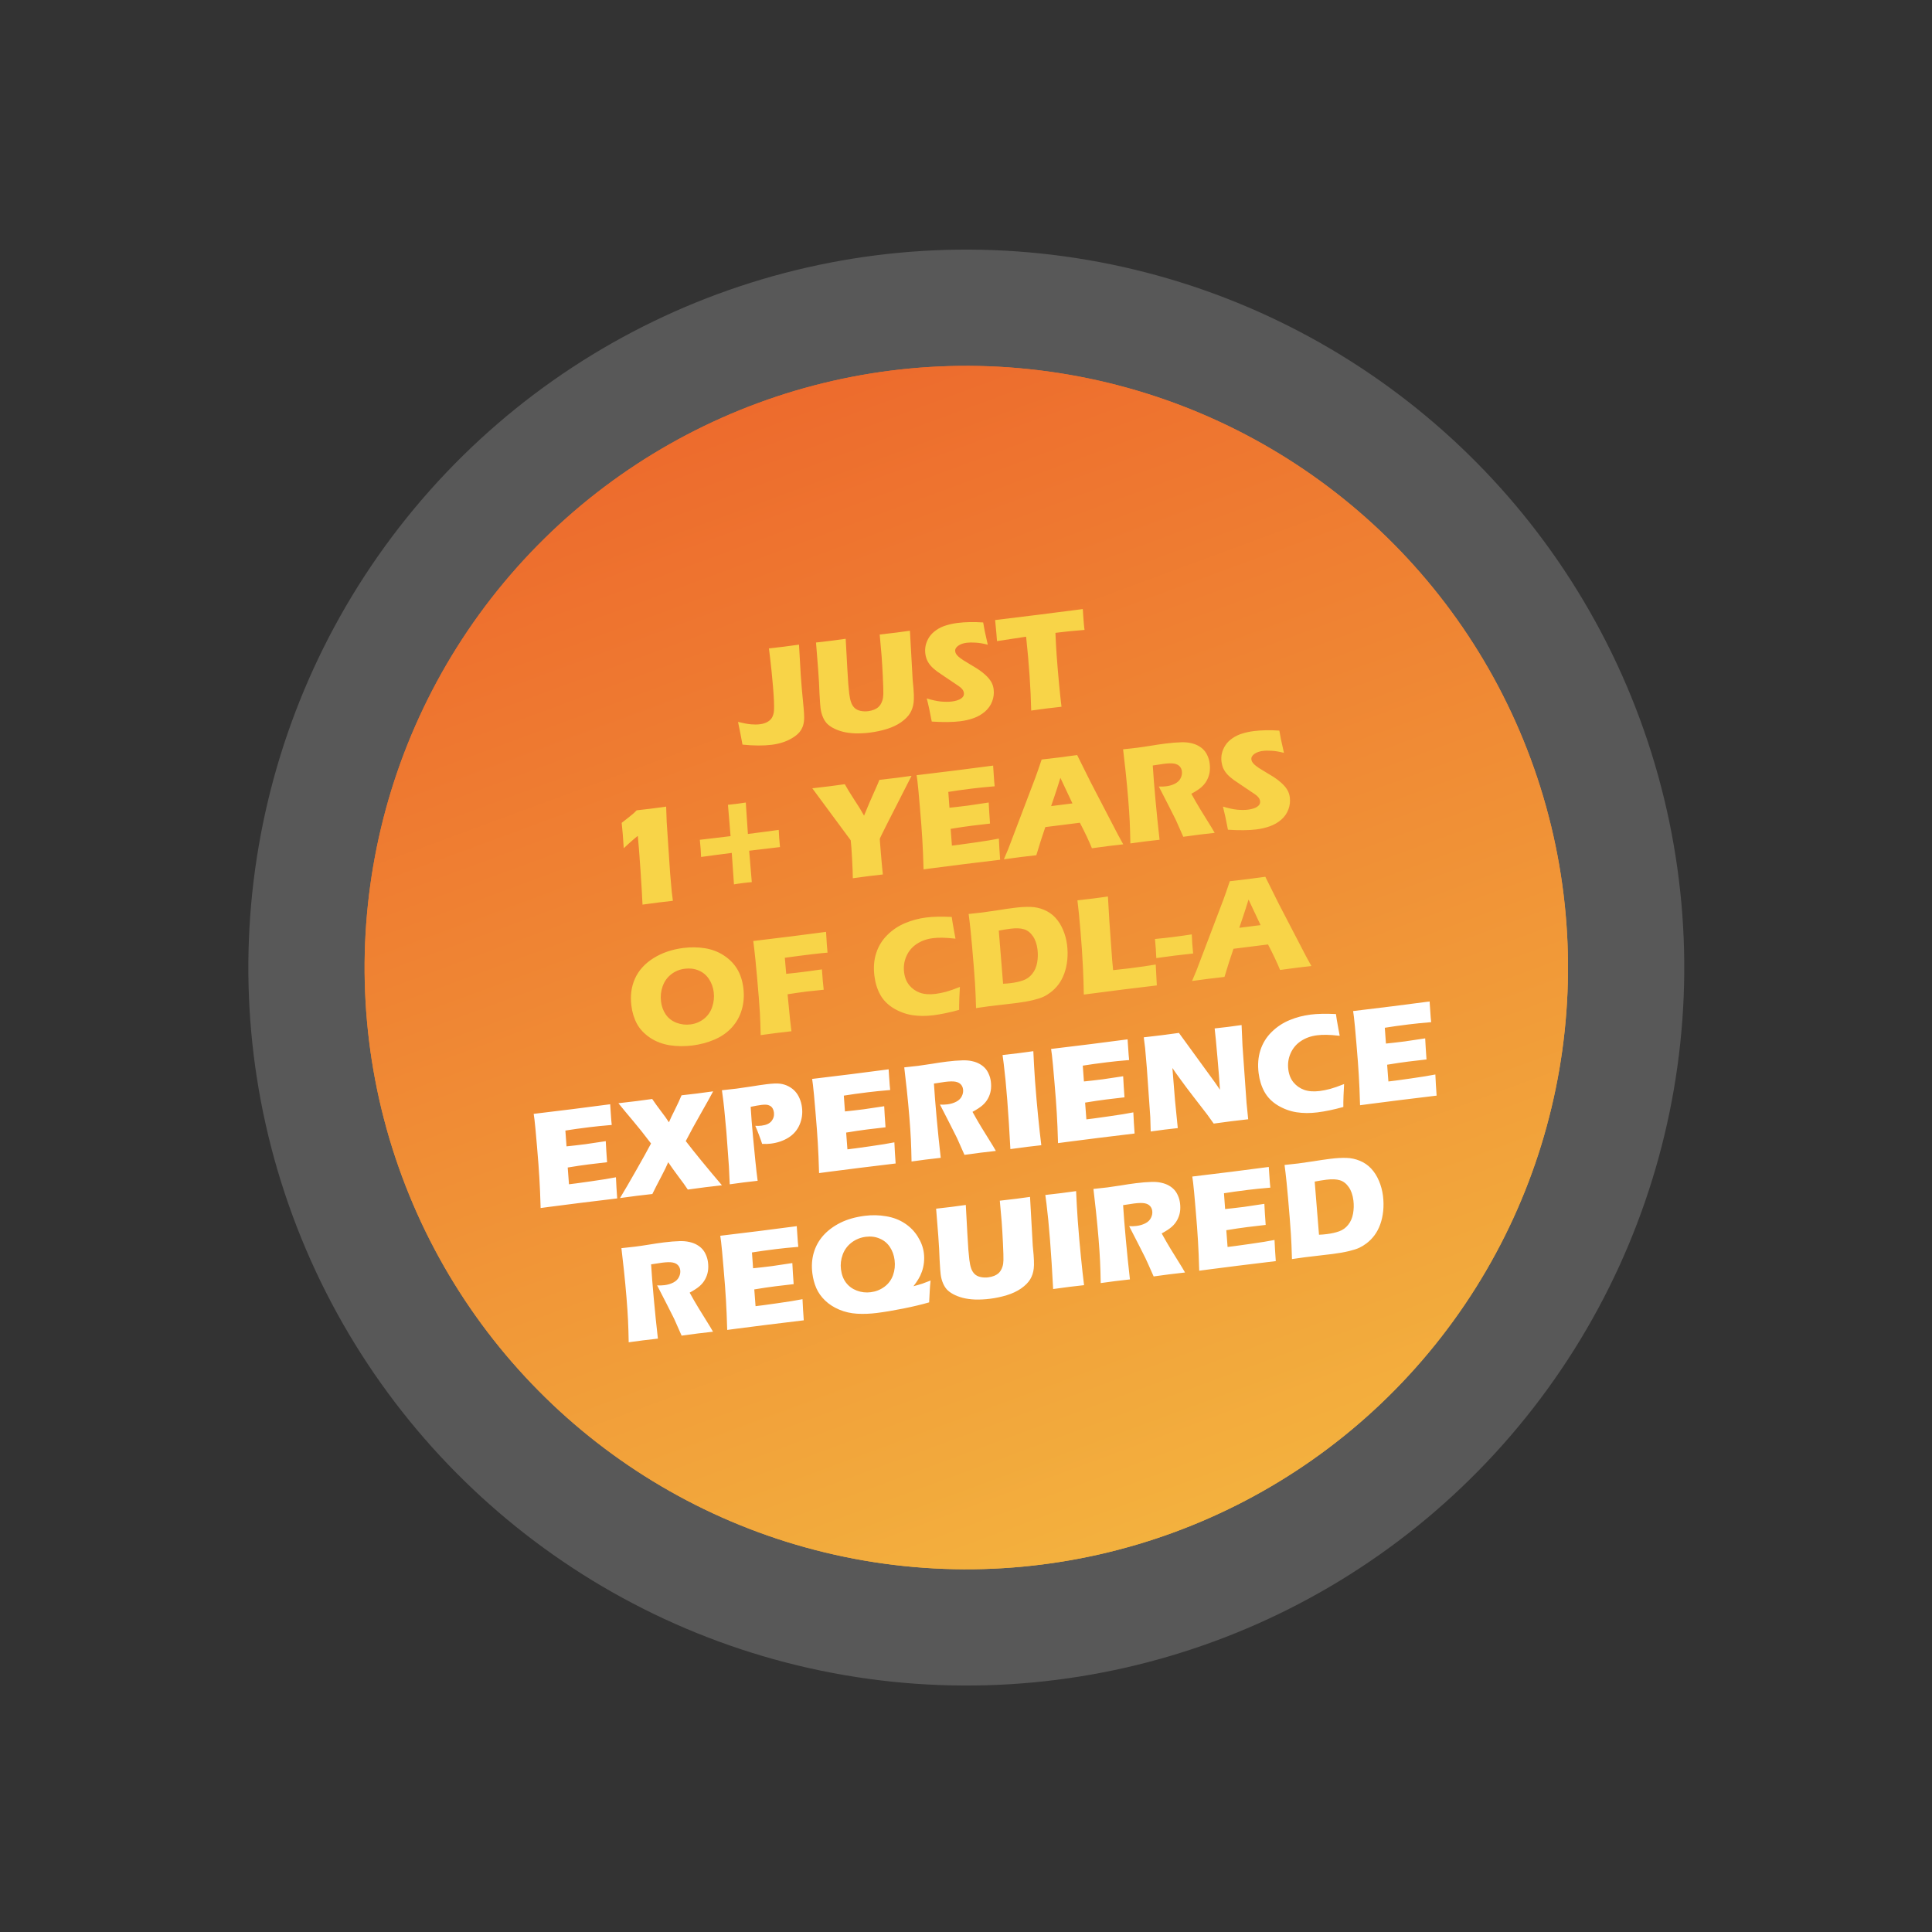
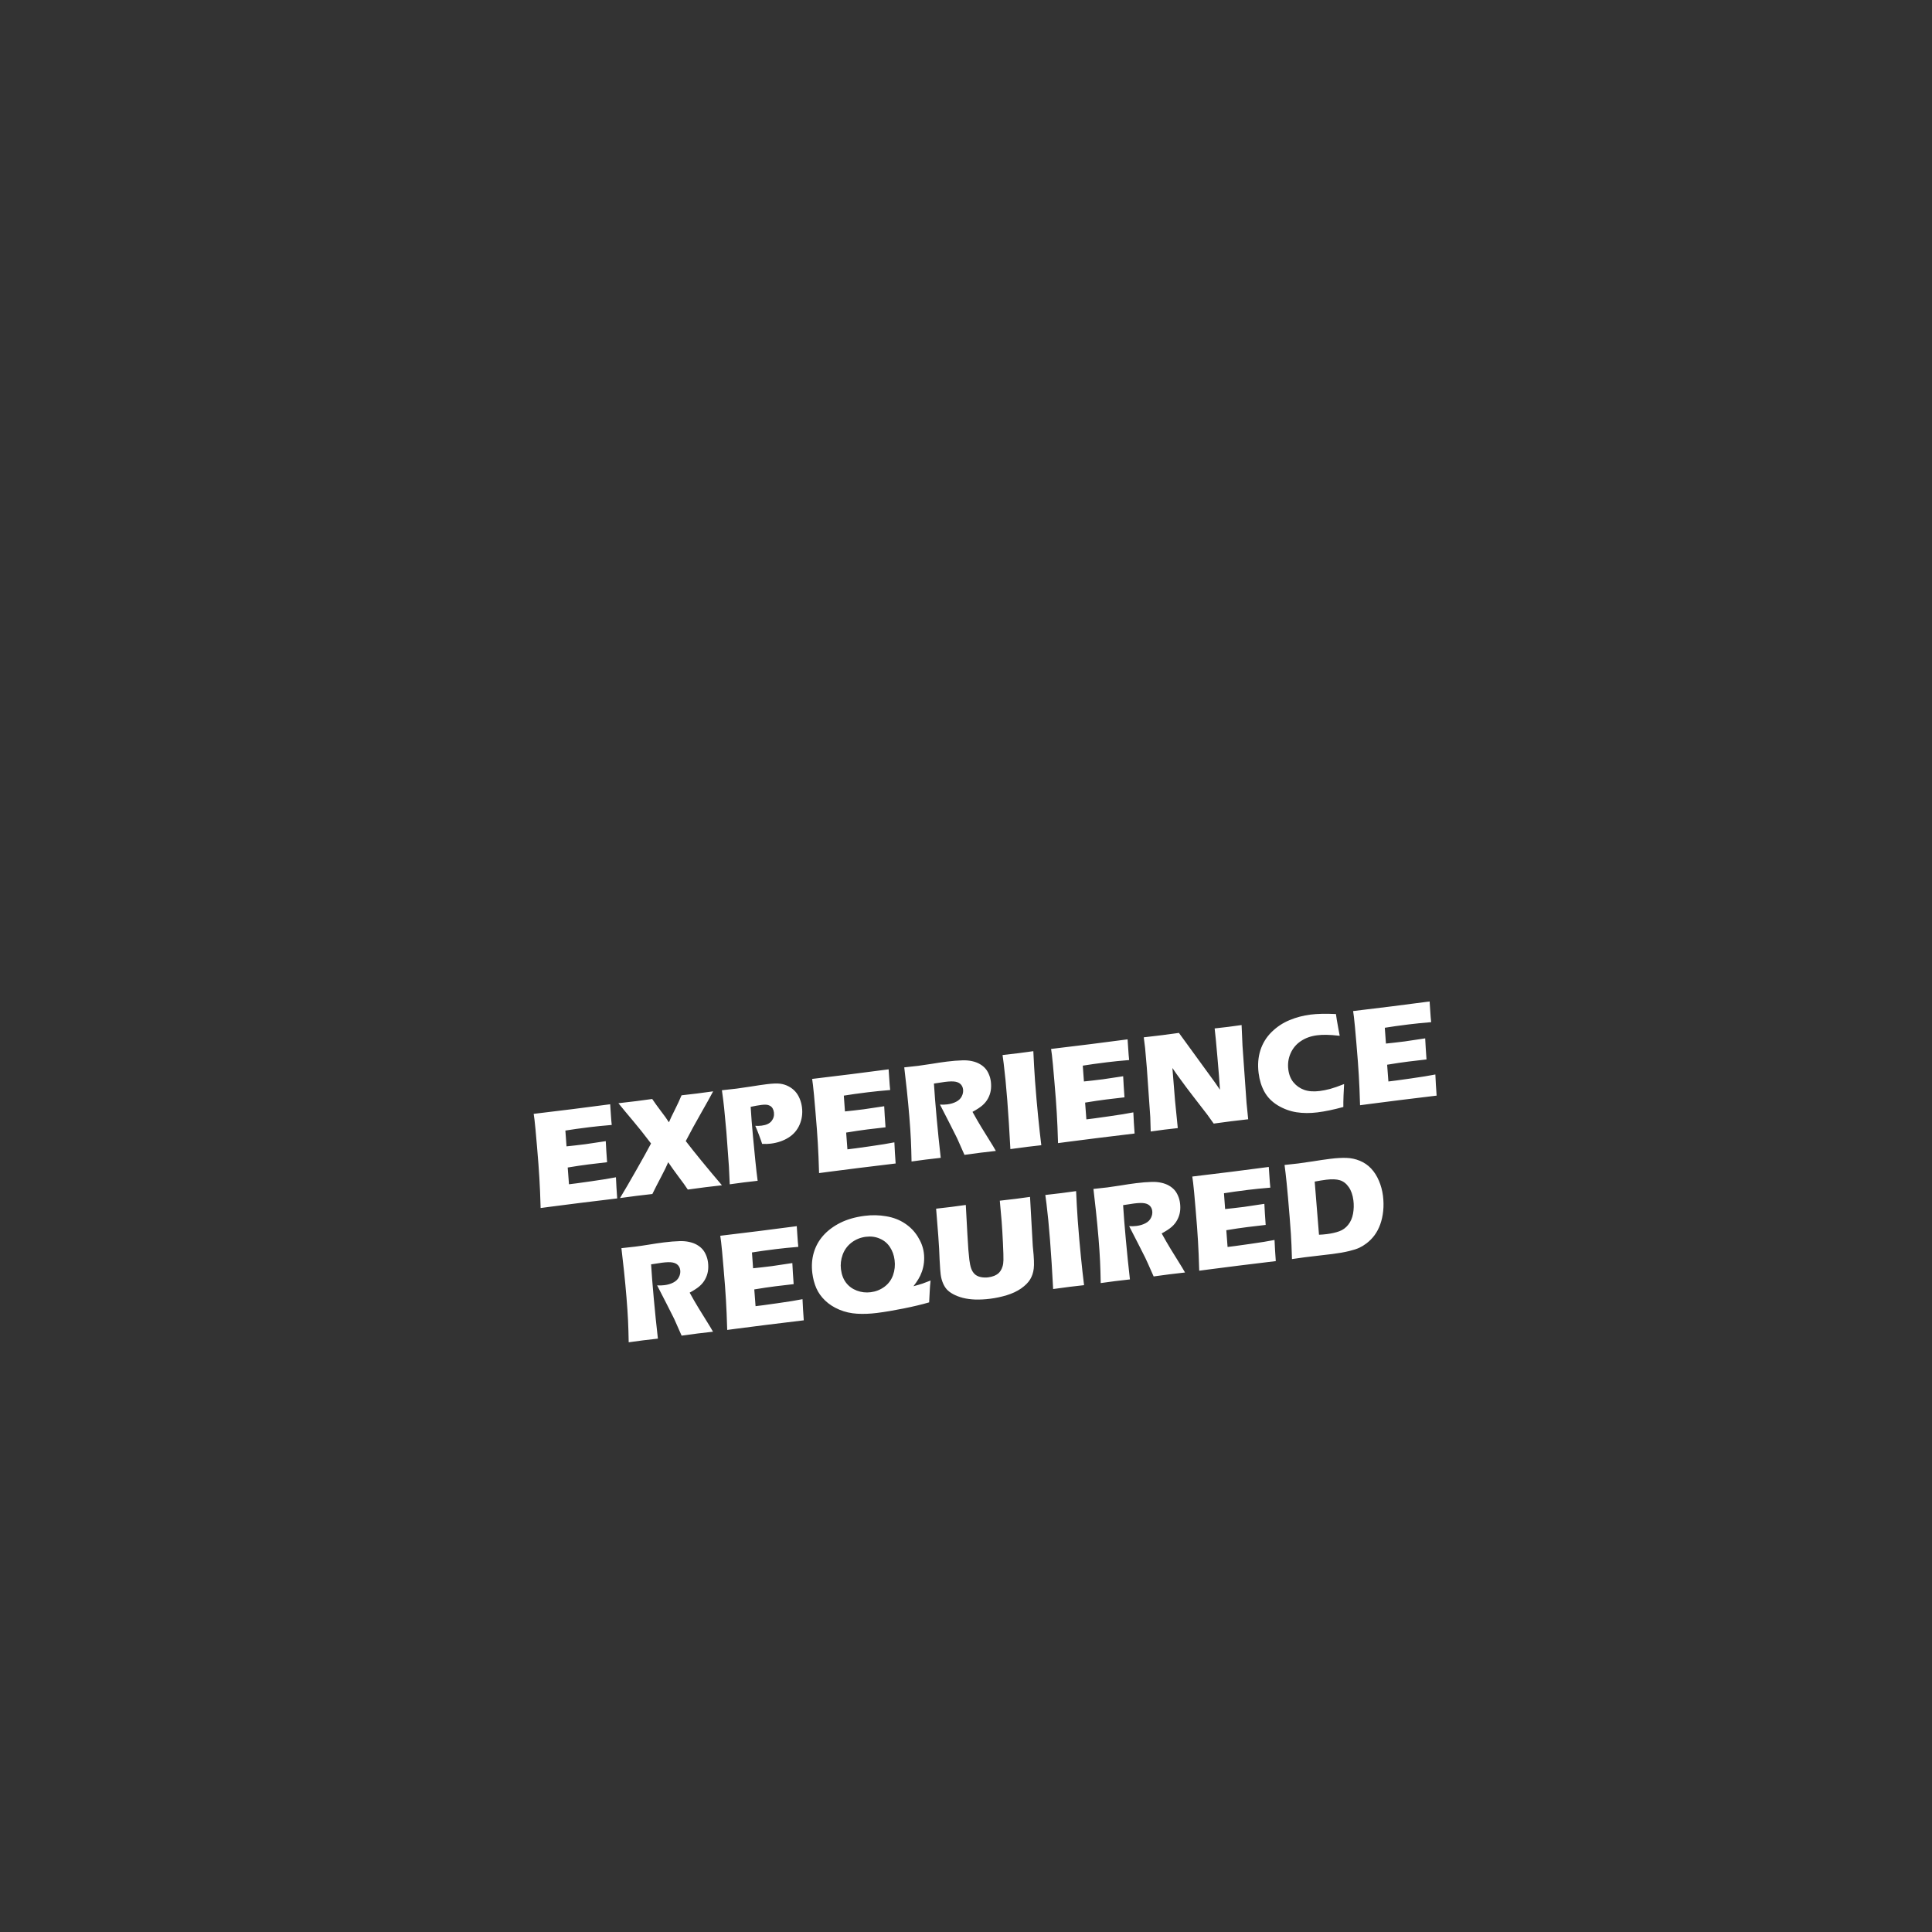
<svg xmlns="http://www.w3.org/2000/svg" width="268" height="268" viewBox="0 0 268 268" fill="none">
  <rect x="0" y="0" width="268" height="268" fill="#333333" stroke="none" />
-   <circle cx="134.043" cy="134.219" r="99.592" transform="rotate(-20.255 134.043 134.219)" fill="white" fill-opacity="0.18" />
-   <circle cx="134.043" cy="134.219" r="83.466" transform="rotate(-20.255 134.043 134.219)" fill="url(#paint0_linear_534_3)" />
-   <circle cx="134.043" cy="134.219" r="83.466" transform="rotate(-20.255 134.043 134.219)" fill="url(#paint1_linear_534_3)" />
-   <path d="M102.994 103.29C102.801 102.214 102.596 101.164 102.377 100.142C103.128 100.325 103.728 100.436 104.177 100.476C104.633 100.516 105.051 100.512 105.431 100.464C105.856 100.411 106.226 100.287 106.543 100.093C106.782 99.94 106.962 99.76 107.084 99.552C107.247 99.261 107.341 98.933 107.366 98.57C107.407 97.914 107.359 96.79 107.224 95.197C107.087 93.598 106.946 92.219 106.801 91.059L106.661 89.946C107.677 89.832 108.353 89.753 108.689 89.711C109.108 89.659 109.823 89.562 110.836 89.422L111.078 93.661C111.164 94.912 111.279 96.24 111.423 97.645C111.533 98.726 111.572 99.472 111.539 99.881C111.508 100.252 111.439 100.57 111.33 100.835C111.233 101.085 111.101 101.314 110.934 101.522C110.727 101.773 110.469 102.002 110.16 102.208C109.745 102.492 109.294 102.722 108.808 102.899C108.272 103.095 107.691 103.233 107.063 103.311C105.903 103.457 104.547 103.45 102.994 103.29ZM113.194 89.127C114.184 89.015 114.882 88.934 115.288 88.883C115.795 88.82 116.47 88.729 117.311 88.61L117.533 92.687C117.571 93.455 117.616 94.174 117.668 94.843C117.726 95.512 117.771 95.973 117.803 96.227C117.864 96.709 117.949 97.107 118.059 97.421C118.169 97.736 118.331 97.996 118.543 98.201C118.755 98.4 119.03 98.536 119.367 98.609C119.711 98.682 120.061 98.696 120.416 98.652C120.72 98.614 121.001 98.543 121.258 98.44C121.46 98.356 121.637 98.254 121.789 98.132C121.923 98.018 122.036 97.891 122.128 97.751C122.242 97.582 122.336 97.377 122.408 97.137C122.483 96.908 122.524 96.62 122.532 96.271C122.545 95.915 122.522 95.113 122.462 93.865C122.412 92.803 122.355 91.831 122.289 90.951C122.221 90.097 122.133 89.119 122.028 88.019C122.986 87.911 123.741 87.823 124.293 87.754L126.221 87.493L126.602 94.302C126.611 94.43 126.621 94.535 126.632 94.617C126.772 95.939 126.806 96.881 126.735 97.444C126.67 97.999 126.503 98.497 126.237 98.936C125.97 99.375 125.552 99.794 124.984 100.194C124.416 100.587 123.753 100.899 122.996 101.129C122.239 101.359 121.465 101.524 120.672 101.623C119.962 101.712 119.271 101.748 118.6 101.729C117.978 101.704 117.412 101.627 116.9 101.498C116.387 101.363 115.933 101.188 115.54 100.973C115.18 100.773 114.896 100.561 114.687 100.336C114.478 100.105 114.3 99.821 114.155 99.485C113.992 99.107 113.882 98.692 113.825 98.242C113.806 98.09 113.784 97.861 113.759 97.555C113.732 97.243 113.705 96.796 113.677 96.213L113.61 94.676C113.592 94.273 113.553 93.682 113.494 92.904L113.194 89.127ZM129.25 100.093C128.999 98.753 128.768 97.684 128.558 96.887C129.308 97.115 129.967 97.257 130.534 97.315C131.107 97.365 131.603 97.364 132.021 97.312C132.573 97.243 133 97.109 133.303 96.909C133.612 96.703 133.747 96.442 133.707 96.125C133.694 96.017 133.665 95.918 133.622 95.826C133.577 95.729 133.503 95.626 133.399 95.516C133.295 95.401 133.151 95.28 132.968 95.155L130.984 93.82C130.521 93.517 130.198 93.297 130.013 93.159C129.636 92.878 129.335 92.61 129.11 92.355C128.891 92.099 128.72 91.834 128.595 91.56C128.476 91.279 128.396 90.977 128.356 90.653C128.307 90.267 128.327 89.881 128.414 89.497C128.506 89.105 128.668 88.731 128.901 88.373C129.133 88.016 129.459 87.692 129.88 87.4C130.3 87.109 130.762 86.891 131.265 86.744C131.768 86.591 132.291 86.48 132.837 86.412C133.908 86.277 135.09 86.254 136.382 86.343C136.456 86.778 136.529 87.178 136.6 87.543C136.671 87.901 136.811 88.53 137.021 89.431C136.408 89.27 135.855 89.175 135.362 89.147C134.869 89.112 134.448 89.117 134.099 89.16C133.604 89.222 133.204 89.366 132.897 89.591C132.597 89.816 132.464 90.064 132.498 90.337C132.514 90.463 132.555 90.584 132.621 90.698C132.687 90.812 132.8 90.943 132.96 91.09C133.119 91.231 133.325 91.385 133.578 91.553C133.83 91.715 134.224 91.955 134.76 92.274L135.513 92.73C135.736 92.87 135.98 93.042 136.244 93.247C136.508 93.452 136.74 93.658 136.939 93.865C137.139 94.072 137.295 94.265 137.408 94.444C137.527 94.622 137.621 94.806 137.69 94.997C137.758 95.182 137.806 95.385 137.834 95.607C137.906 96.178 137.838 96.74 137.63 97.294C137.422 97.842 137.089 98.315 136.63 98.714C136.171 99.106 135.648 99.407 135.063 99.615C134.484 99.823 133.861 99.969 133.196 100.052C132.169 100.181 130.854 100.195 129.25 100.093ZM143.044 98.566C142.975 95.445 142.739 92.03 142.338 88.32L138.301 88.933L138.216 87.871C138.17 87.304 138.112 86.683 138.04 86.01C139.842 85.797 141.941 85.54 144.337 85.239L146.685 84.935L148.967 84.649L150.202 84.484L150.261 85.414C150.297 85.911 150.33 86.323 150.357 86.647C150.392 86.972 150.419 87.216 150.44 87.381C149.075 87.488 147.952 87.596 147.071 87.707L146.406 87.79C146.451 88.924 146.508 89.97 146.577 90.927C146.678 92.299 146.791 93.63 146.914 94.922C147.037 96.207 147.148 97.246 147.247 98.039C146.206 98.156 145.533 98.234 145.229 98.272C144.956 98.307 144.228 98.404 143.044 98.566ZM89.127 125.486C89.087 124.493 88.992 122.892 88.844 120.683C88.695 118.474 88.571 116.896 88.472 115.949C88.256 116.124 88.046 116.298 87.842 116.472C87.638 116.639 87.198 117.036 86.523 117.661C86.494 117.118 86.45 116.482 86.391 115.756C86.331 115.023 86.279 114.485 86.237 114.143C86.537 113.918 86.874 113.654 87.248 113.35C87.628 113.044 87.858 112.854 87.939 112.78C88.026 112.698 88.151 112.573 88.317 112.404C88.883 112.346 89.533 112.271 90.269 112.179C90.966 112.091 91.678 111.995 92.406 111.891L92.482 114.035L92.956 121.123L93.185 123.722L93.34 124.958C92.799 125.013 92.143 125.089 91.369 125.186C90.469 125.299 89.722 125.399 89.127 125.486ZM97.251 118.875C97.231 118.195 97.173 117.4 97.078 116.492L99.296 116.233L101.342 115.986L100.98 111.637C101.298 111.61 101.711 111.564 102.218 111.501C102.719 111.438 103.13 111.38 103.452 111.326L103.747 115.684L106.323 115.351L108.023 115.119C108.05 115.798 108.108 116.592 108.196 117.502L106.502 117.705L103.923 118.009C103.95 118.379 104.071 119.832 104.286 122.368C103.935 122.392 103.522 122.434 103.047 122.494C102.571 122.554 102.16 122.615 101.814 122.678L101.508 118.312L99.236 118.606L97.251 118.875ZM118.3 121.827C118.299 121.305 118.266 120.424 118.201 119.183C118.135 117.942 118.07 117.068 118.007 116.561L112.679 109.348C113.637 109.241 114.427 109.148 115.049 109.07C115.644 108.995 116.357 108.9 117.186 108.783C117.519 109.385 117.956 110.099 118.498 110.926C119.045 111.746 119.498 112.485 119.857 113.141C120.425 111.763 120.886 110.688 121.239 109.916C121.593 109.138 121.842 108.559 121.988 108.18C122.794 108.092 123.568 108.001 124.31 107.908C124.703 107.859 125.416 107.763 126.447 107.621L123.045 114.297C122.368 115.631 122.034 116.326 122.041 116.383L122.044 116.479L122.055 116.575L122.058 116.671L122.173 118.125C122.248 119.087 122.346 120.147 122.465 121.304C121.57 121.404 120.878 121.484 120.39 121.545C119.889 121.608 119.193 121.702 118.3 121.827ZM128.113 120.596C128.067 118.94 128.009 117.557 127.94 116.445C127.878 115.332 127.767 113.859 127.608 112.024C127.454 110.183 127.34 108.964 127.265 108.368L127.151 107.533C128.648 107.358 130.459 107.137 132.583 106.87C134.542 106.625 136.268 106.402 137.763 106.201L137.783 106.518C137.786 106.594 137.805 106.872 137.839 107.351L137.912 108.394C137.927 108.618 137.949 108.844 137.978 109.072C136.748 109.175 135.718 109.278 134.887 109.382C133.975 109.497 133.357 109.578 133.034 109.624C132.717 109.664 132.221 109.739 131.546 109.85L131.705 112.042C132.456 111.967 133.329 111.867 134.324 111.742C134.679 111.698 135.621 111.557 137.149 111.32C137.188 112.139 137.249 113.114 137.332 114.243C136.234 114.368 135.39 114.467 134.801 114.541C133.926 114.651 132.949 114.796 131.871 114.976L132.046 117.301L133.14 117.164C133.463 117.123 134.131 117.03 135.143 116.884L137.105 116.589C137.396 116.546 137.881 116.46 138.56 116.33C138.602 117.277 138.66 118.255 138.735 119.263C137.186 119.444 135.49 119.651 133.645 119.882L129.462 120.417L128.113 120.596ZM139.258 119.198L139.875 117.729L143.629 107.851L144.022 106.749C144.136 106.426 144.294 105.962 144.495 105.357C145.612 105.23 146.427 105.134 146.941 105.069C147.835 104.957 148.661 104.847 149.42 104.739L151.306 108.53L155.087 115.802L155.812 117.121C154.714 117.246 154.048 117.323 153.813 117.352C153.281 117.419 152.499 117.524 151.467 117.666C151.057 116.655 150.5 115.476 149.797 114.128L145.004 114.729C144.593 115.914 144.176 117.215 143.755 118.633C142.575 118.769 141.851 118.853 141.585 118.886C141.103 118.947 140.327 119.05 139.258 119.198ZM145.808 111.818L148.765 111.447C147.749 109.301 147.192 108.119 147.093 107.899C146.792 108.884 146.533 109.692 146.316 110.325L145.808 111.818ZM156.801 116.997C156.782 115.866 156.751 114.849 156.709 113.947C156.666 113.044 156.596 112 156.499 110.815C156.402 109.629 156.284 108.382 156.146 107.073C156.006 105.758 155.888 104.713 155.791 103.94C156.586 103.859 157.227 103.789 157.716 103.727C158.223 103.664 158.839 103.574 159.565 103.457C160.29 103.334 160.998 103.229 161.689 103.142C162.5 103.04 163.227 102.981 163.869 102.965C164.35 102.95 164.793 102.988 165.197 103.079C165.607 103.169 165.958 103.299 166.25 103.468C166.541 103.631 166.791 103.825 166.999 104.05C167.208 104.275 167.381 104.55 167.518 104.874C167.661 105.191 167.756 105.539 167.804 105.92C167.857 106.344 167.853 106.75 167.792 107.138C167.731 107.519 167.603 107.889 167.41 108.248C167.222 108.6 166.966 108.919 166.641 109.204C166.322 109.483 165.861 109.785 165.258 110.112L165.904 111.257C166.086 111.576 166.278 111.9 166.48 112.228L168.103 114.855C168.176 114.968 168.307 115.193 168.497 115.53C167.45 115.648 166.745 115.73 166.384 115.775C165.927 115.833 165.18 115.933 164.142 116.076C163.999 115.759 163.739 115.17 163.36 114.31C163.206 113.949 163.078 113.673 162.976 113.479C162.768 113.048 162.463 112.446 162.064 111.672L160.747 109.104C161.097 109.124 161.437 109.114 161.767 109.072C162.229 109.014 162.639 108.892 162.995 108.706C163.358 108.518 163.617 108.267 163.77 107.952C163.93 107.635 163.99 107.316 163.949 106.992C163.915 106.72 163.812 106.491 163.641 106.307C163.469 106.116 163.218 105.989 162.888 105.928C162.565 105.865 162.077 105.875 161.424 105.957C161.202 105.985 160.972 106.02 160.732 106.063C160.498 106.099 160.224 106.14 159.907 106.186C159.988 107.496 160.114 109.09 160.285 110.968C160.456 112.846 160.645 114.686 160.852 116.489C159.792 116.609 159.103 116.689 158.786 116.728C158.419 116.775 157.757 116.864 156.801 116.997ZM170.336 115.096C170.084 113.756 169.853 112.687 169.644 111.889C170.394 112.117 171.052 112.26 171.62 112.318C172.193 112.368 172.688 112.367 173.107 112.315C173.658 112.245 174.086 112.111 174.389 111.912C174.698 111.706 174.833 111.445 174.793 111.128C174.779 111.02 174.751 110.92 174.707 110.829C174.663 110.732 174.588 110.628 174.485 110.519C174.38 110.403 174.236 110.283 174.053 110.158L172.07 108.823C171.607 108.52 171.283 108.3 171.098 108.162C170.722 107.881 170.421 107.613 170.196 107.358C169.977 107.102 169.805 106.837 169.681 106.563C169.562 106.282 169.482 105.979 169.441 105.656C169.393 105.269 169.412 104.884 169.499 104.5C169.592 104.108 169.754 103.734 169.986 103.376C170.218 103.019 170.544 102.694 170.965 102.403C171.386 102.112 171.848 101.893 172.351 101.747C172.853 101.593 173.377 101.483 173.922 101.414C174.993 101.28 176.175 101.257 177.468 101.346C177.542 101.781 177.614 102.181 177.686 102.545C177.756 102.904 177.897 103.533 178.106 104.434C177.494 104.273 176.941 104.178 176.448 104.149C175.954 104.115 175.533 104.119 175.184 104.163C174.69 104.225 174.289 104.369 173.983 104.594C173.683 104.818 173.55 105.067 173.584 105.339C173.6 105.466 173.641 105.587 173.706 105.701C173.772 105.815 173.885 105.945 174.045 106.093C174.205 106.234 174.411 106.388 174.664 106.556C174.916 106.718 175.31 106.958 175.845 107.277L176.598 107.733C176.822 107.873 177.065 108.045 177.329 108.25C177.593 108.455 177.825 108.661 178.025 108.868C178.225 109.074 178.381 109.267 178.494 109.446C178.612 109.625 178.706 109.809 178.775 110C178.844 110.185 178.892 110.388 178.92 110.61C178.991 111.18 178.923 111.743 178.716 112.297C178.508 112.844 178.174 113.318 177.716 113.716C177.256 114.109 176.734 114.409 176.148 114.618C175.569 114.826 174.947 114.972 174.281 115.055C173.254 115.184 171.939 115.198 170.336 115.096ZM94.807 131.496C95.821 131.368 96.815 131.382 97.787 131.537C98.76 131.692 99.635 132.026 100.415 132.54C101.193 133.048 101.805 133.67 102.252 134.406C102.698 135.142 102.985 136.017 103.112 137.031C103.246 138.096 103.175 139.1 102.901 140.042C102.632 140.977 102.175 141.801 101.53 142.513C100.886 143.225 100.081 143.789 99.116 144.206C98.15 144.617 97.125 144.891 96.041 145.027C94.97 145.161 93.925 145.15 92.908 144.995C91.889 144.833 90.976 144.484 90.168 143.948C89.366 143.404 88.765 142.765 88.363 142.03C87.962 141.295 87.702 140.455 87.584 139.51C87.409 138.122 87.577 136.865 88.086 135.738C88.6 134.605 89.452 133.664 90.639 132.917C91.833 132.168 93.222 131.694 94.807 131.496ZM94.995 134.379C94.266 134.471 93.629 134.734 93.085 135.169C92.54 135.598 92.149 136.153 91.913 136.833C91.675 137.506 91.602 138.208 91.694 138.937C91.778 139.609 91.998 140.206 92.353 140.728C92.715 141.249 93.21 141.631 93.839 141.874C94.468 142.111 95.112 142.188 95.771 142.105C96.475 142.017 97.096 141.762 97.636 141.34C98.181 140.911 98.566 140.361 98.79 139.688C99.021 139.009 99.092 138.321 99.005 137.624C98.919 136.945 98.699 136.339 98.342 135.804C97.984 135.263 97.51 134.869 96.918 134.621C96.327 134.373 95.686 134.292 94.995 134.379ZM105.519 143.587C105.49 142.283 105.453 141.238 105.406 140.452C105.337 139.289 105.211 137.695 105.028 135.67C104.844 133.639 104.708 132.275 104.621 131.578L104.49 130.532C106.399 130.305 108.175 130.089 109.817 129.883C111.471 129.676 113.062 129.47 114.588 129.265C114.669 130.736 114.738 131.696 114.795 132.147L113.964 132.222L113.297 132.296L112.63 132.37L110.757 132.605C110.542 132.632 109.912 132.717 108.867 132.861L109.06 135.087L110.442 134.943L111.982 134.75C112.426 134.694 113.103 134.599 114.014 134.466C114.094 135.673 114.177 136.615 114.262 137.294C113.238 137.39 112.478 137.469 111.984 137.531C111.147 137.636 110.236 137.767 109.251 137.922L109.585 141.357L109.736 142.633L109.788 143.051L107.741 143.289C107.583 143.308 106.842 143.408 105.519 143.587ZM133.153 136.904C133.124 137.287 133.098 137.822 133.074 138.507C133.05 139.186 133.042 139.712 133.05 140.085C131.718 140.451 130.52 140.702 129.455 140.835C128.428 140.964 127.455 140.957 126.535 140.815C125.622 140.666 124.757 140.346 123.943 139.856C123.133 139.358 122.52 138.733 122.104 137.981C121.688 137.228 121.418 136.361 121.295 135.378C121.151 134.231 121.234 133.174 121.544 132.208C121.86 131.234 122.379 130.393 123.101 129.685C123.829 128.969 124.655 128.421 125.58 128.041C126.504 127.655 127.476 127.397 128.497 127.269C129.435 127.152 130.61 127.127 132.022 127.194L132.141 127.99C132.198 128.338 132.265 128.719 132.343 129.134L132.545 130.21C131.781 130.125 131.164 130.08 130.693 130.075C130.229 130.069 129.8 130.09 129.407 130.14C128.551 130.247 127.803 130.515 127.161 130.943C126.519 131.371 126.043 131.936 125.732 132.639C125.421 133.341 125.315 134.088 125.414 134.881C125.505 135.603 125.748 136.204 126.143 136.682C126.537 137.154 127.03 137.498 127.624 137.713C128.223 137.921 128.935 137.974 129.759 137.87C130.209 137.814 130.693 137.718 131.21 137.582C131.733 137.439 132.381 137.213 133.153 136.904ZM135.395 139.839C135.353 138.376 135.303 137.207 135.245 136.332C135.159 135.03 135.025 133.347 134.844 131.283C134.703 129.704 134.591 128.575 134.506 127.897L134.366 126.784C135.11 126.71 135.752 126.639 136.29 126.572C136.81 126.507 137.49 126.408 138.33 126.277C139.169 126.14 139.96 126.025 140.701 125.932C141.551 125.825 142.302 125.782 142.955 125.803C143.608 125.824 144.23 125.959 144.821 126.207C145.419 126.454 145.937 126.81 146.375 127.277C146.814 127.744 147.175 128.31 147.458 128.976C147.74 129.636 147.927 130.331 148.019 131.06C148.108 131.776 148.119 132.477 148.05 133.161C147.981 133.84 147.843 134.462 147.638 135.029C147.432 135.596 147.169 136.095 146.85 136.528C146.536 136.954 146.162 137.332 145.727 137.664C145.404 137.91 145.072 138.113 144.731 138.272C144.391 138.43 143.917 138.583 143.311 138.73C142.636 138.892 141.864 139.027 140.996 139.136L137.151 139.59C136.789 139.635 136.204 139.718 135.395 139.839ZM139.144 136.461C139.497 136.449 139.863 136.419 140.243 136.372C140.89 136.291 141.46 136.161 141.953 135.983C142.445 135.806 142.859 135.506 143.192 135.084C143.532 134.662 143.757 134.147 143.868 133.541C143.978 132.929 143.994 132.315 143.917 131.7C143.822 130.946 143.606 130.329 143.269 129.849C142.932 129.364 142.522 129.048 142.04 128.903C141.564 128.756 140.937 128.732 140.157 128.83C139.701 128.887 139.164 128.974 138.548 129.09L139.144 136.461ZM150.343 137.964C150.314 136.448 150.275 135.213 150.226 134.26C150.143 132.519 150.026 130.795 149.877 129.088C149.733 127.374 149.592 125.975 149.457 124.891C150.32 124.796 151.085 124.706 151.751 124.623C152.201 124.566 152.846 124.479 153.688 124.36L153.891 127.831L154.281 133.249L154.409 134.575C155.502 134.458 156.213 134.378 156.543 134.337C158.21 134.128 159.469 133.947 160.319 133.795L160.47 136.693C158.801 136.89 157.212 137.083 155.704 137.272C153.662 137.528 151.876 137.759 150.343 137.964ZM160.4 132.906C160.361 131.978 160.299 131.094 160.213 130.254C161.116 130.167 161.967 130.073 162.766 129.973C163.577 129.871 164.428 129.751 165.319 129.614C165.345 130.441 165.408 131.325 165.507 132.266C164.604 132.36 163.75 132.457 162.945 132.558C162.14 132.659 161.292 132.775 160.4 132.906ZM165.357 136.08L165.975 134.612L169.729 124.734L170.122 123.632C170.236 123.308 170.393 122.844 170.594 122.24C171.712 122.112 172.527 122.016 173.041 121.952C173.934 121.84 174.761 121.73 175.52 121.622L177.406 125.413L181.186 132.684L181.912 134.004C180.814 134.128 180.147 134.206 179.913 134.235C179.38 134.302 178.598 134.406 177.567 134.549C177.156 133.538 176.6 132.358 175.896 131.011L171.104 131.612C170.692 132.797 170.276 134.098 169.855 135.516C168.674 135.651 167.951 135.736 167.685 135.769C167.203 135.829 166.427 135.933 165.357 136.08ZM171.907 128.701L174.864 128.33C173.848 126.184 173.291 125.002 173.193 124.782C172.891 125.766 172.632 126.575 172.415 127.207L171.907 128.701Z" fill="#F8D448" />
  <path d="M74.994 167.573C74.947 165.917 74.889 164.534 74.821 163.422C74.758 162.309 74.648 160.836 74.488 159.001C74.335 157.16 74.22 155.941 74.146 155.345L74.031 154.51C75.529 154.335 77.339 154.114 79.463 153.848C81.422 153.602 83.148 153.379 84.643 153.178L84.663 153.495C84.666 153.572 84.685 153.849 84.719 154.328L84.792 155.371C84.808 155.595 84.829 155.821 84.858 156.049C83.628 156.152 82.598 156.255 81.768 156.359C80.855 156.474 80.237 156.555 79.915 156.602C79.598 156.641 79.102 156.716 78.427 156.827L78.586 159.019C79.336 158.944 80.209 158.844 81.204 158.719C81.559 158.675 82.501 158.534 84.029 158.297C84.068 159.116 84.129 160.091 84.213 161.22C83.114 161.345 82.27 161.444 81.681 161.518C80.806 161.628 79.829 161.773 78.751 161.953L78.927 164.278L80.02 164.141C80.344 164.101 81.011 164.007 82.023 163.861L83.985 163.566C84.276 163.524 84.761 163.437 85.44 163.307C85.482 164.254 85.54 165.232 85.615 166.24C84.067 166.422 82.37 166.628 80.525 166.859L76.343 167.394L74.994 167.573ZM86.005 166.191C86.629 165.16 87.381 163.868 88.262 162.315C89.148 160.762 89.831 159.53 90.309 158.62L88.95 156.869C88.698 156.553 88.337 156.112 87.866 155.546L86.731 154.191C86.45 153.853 86.134 153.468 85.784 153.035C86.603 152.945 87.441 152.847 88.297 152.739C88.975 152.654 89.7 152.557 90.472 152.447C90.82 152.964 91.222 153.522 91.677 154.122C92.137 154.714 92.508 155.234 92.79 155.682C92.989 155.213 93.266 154.627 93.622 153.926C93.978 153.218 94.284 152.555 94.541 151.937C95.215 151.865 95.948 151.78 96.74 151.68C97.254 151.616 97.982 151.518 98.925 151.387C98.55 152.097 97.988 153.108 97.239 154.419C96.489 155.73 95.784 157.019 95.126 158.286C96.372 159.907 98.045 161.951 100.144 164.418C99.141 164.531 98.389 164.618 97.888 164.681C97.052 164.786 96.225 164.896 95.409 165.012C95.098 164.536 94.669 163.939 94.122 163.222C93.581 162.498 93.104 161.83 92.692 161.219C92.501 161.693 92.174 162.369 91.71 163.245C91.247 164.12 90.841 164.915 90.493 165.628C89.566 165.732 88.833 165.817 88.294 165.885C87.698 165.96 86.935 166.062 86.005 166.191ZM101.228 164.282L101.113 161.824L100.764 157.038L100.446 153.659C100.407 153.297 100.365 152.935 100.32 152.574C100.286 152.301 100.226 151.855 100.142 151.234C100.981 151.148 101.654 151.073 102.162 151.01C102.65 150.949 103.317 150.852 104.163 150.72C105.009 150.582 105.726 150.476 106.316 150.402C107.165 150.295 107.799 150.27 108.219 150.327C108.644 150.383 109.037 150.508 109.396 150.701C109.754 150.888 110.06 151.123 110.315 151.407C110.569 151.69 110.775 152.025 110.933 152.411C111.09 152.79 111.195 153.186 111.246 153.598C111.353 154.448 111.244 155.25 110.921 156.005C110.597 156.761 110.083 157.36 109.379 157.802C108.674 158.245 107.856 158.524 106.924 158.641C106.582 158.684 106.181 158.696 105.721 158.676C105.634 158.391 105.485 157.969 105.273 157.409C105.061 156.85 104.893 156.436 104.769 156.169C105.055 156.191 105.351 156.183 105.655 156.144C106.295 156.064 106.752 155.852 107.024 155.509C107.302 155.159 107.413 154.762 107.357 154.318C107.33 154.102 107.272 153.917 107.181 153.761C107.09 153.598 106.962 153.473 106.796 153.384C106.63 153.295 106.454 153.247 106.266 153.238C106.078 153.229 105.867 153.24 105.632 153.269C105.404 153.298 105.167 153.334 104.921 153.378L104.13 153.535C104.201 154.769 104.308 156.136 104.451 157.638C104.711 160.374 104.875 162.015 104.943 162.56L105.098 163.796L103.204 164.015C102.938 164.048 102.279 164.137 101.228 164.282ZM113.618 162.727C113.572 161.072 113.514 159.688 113.445 158.577C113.383 157.464 113.272 155.991 113.113 154.156C112.959 152.315 112.845 151.096 112.77 150.5L112.656 149.664C114.153 149.489 115.964 149.269 118.088 149.002C120.046 148.757 121.773 148.534 123.267 148.333L123.288 148.649C123.291 148.726 123.31 149.004 123.344 149.483L123.417 150.526C123.432 150.75 123.454 150.976 123.483 151.204C122.253 151.307 121.223 151.41 120.392 151.514C119.479 151.629 118.862 151.709 118.539 151.756C118.222 151.796 117.726 151.871 117.051 151.982L117.21 154.173C117.961 154.099 118.833 153.999 119.829 153.874C120.184 153.829 121.125 153.689 122.654 153.452C122.692 154.271 122.753 155.246 122.837 156.375C121.739 156.5 120.895 156.599 120.305 156.673C119.431 156.783 118.454 156.928 117.376 157.108L117.551 159.433L118.645 159.296C118.968 159.255 119.636 159.162 120.648 159.016L122.61 158.721C122.901 158.678 123.386 158.592 124.065 158.461C124.106 159.409 124.165 160.387 124.24 161.395C122.691 161.576 120.995 161.783 119.15 162.014L114.967 162.548L113.618 162.727ZM126.446 161.118C126.426 159.987 126.395 158.971 126.353 158.068C126.31 157.166 126.241 156.122 126.143 154.936C126.046 153.751 125.928 152.503 125.79 151.194C125.651 149.879 125.532 148.835 125.435 148.061C126.23 147.981 126.872 147.91 127.36 147.849C127.867 147.785 128.483 147.695 129.209 147.578C129.934 147.455 130.642 147.35 131.333 147.263C132.145 147.162 132.871 147.103 133.513 147.087C133.994 147.071 134.437 147.109 134.841 147.2C135.251 147.29 135.603 147.42 135.894 147.59C136.185 147.753 136.435 147.947 136.643 148.172C136.852 148.397 137.025 148.671 137.162 148.995C137.305 149.312 137.4 149.661 137.448 150.041C137.501 150.466 137.497 150.872 137.436 151.259C137.375 151.641 137.247 152.011 137.054 152.37C136.866 152.722 136.61 153.04 136.285 153.326C135.966 153.604 135.505 153.907 134.902 154.233L135.548 155.379C135.73 155.697 135.922 156.021 136.124 156.35L137.748 158.976C137.82 159.089 137.951 159.314 138.141 159.651C137.094 159.77 136.389 159.852 136.028 159.897C135.572 159.954 134.824 160.054 133.786 160.197C133.644 159.88 133.383 159.292 133.005 158.431C132.85 158.071 132.722 157.794 132.62 157.601C132.412 157.17 132.108 156.567 131.708 155.793L130.391 153.225C130.741 153.245 131.081 153.235 131.411 153.194C131.873 153.136 132.283 153.013 132.64 152.827C133.002 152.64 133.261 152.389 133.414 152.073C133.574 151.757 133.634 151.437 133.593 151.114C133.559 150.841 133.456 150.613 133.285 150.428C133.113 150.237 132.862 150.111 132.533 150.049C132.209 149.987 131.721 149.996 131.068 150.078C130.846 150.106 130.616 150.142 130.376 150.184C130.143 150.22 129.868 150.261 129.552 150.307C129.632 151.617 129.758 153.211 129.929 155.089C130.1 156.967 130.29 158.807 130.496 160.61C129.436 160.73 128.748 160.81 128.431 160.85C128.063 160.896 127.401 160.985 126.446 161.118ZM140.157 159.398C139.886 154.262 139.579 150.321 139.234 147.576L139.071 146.351C140.182 146.224 140.924 146.138 141.298 146.091C141.47 146.069 142.15 145.977 143.34 145.815C143.405 147.256 143.483 148.618 143.573 149.9C143.707 151.687 143.852 153.355 144.008 154.907C144.163 156.452 144.309 157.77 144.446 158.86L142.494 159.086C142.114 159.133 141.335 159.238 140.157 159.398ZM146.766 158.569C146.719 156.914 146.661 155.53 146.593 154.418C146.531 153.306 146.42 151.832 146.26 149.998C146.107 148.156 145.992 146.938 145.918 146.342L145.803 145.506C147.301 145.331 149.112 145.111 151.235 144.844C153.194 144.598 154.921 144.375 156.415 144.175L156.435 144.491C156.439 144.568 156.457 144.846 156.492 145.324L156.565 146.368C156.58 146.591 156.602 146.817 156.63 147.046C155.4 147.148 154.37 147.252 153.54 147.356C152.627 147.47 152.009 147.551 151.687 147.598C151.37 147.638 150.874 147.713 150.199 147.823L150.358 150.015C151.108 149.94 151.981 149.841 152.976 149.716C153.331 149.671 154.273 149.53 155.802 149.294C155.84 150.113 155.901 151.087 155.985 152.217C154.886 152.341 154.043 152.441 153.453 152.515C152.578 152.625 151.602 152.77 150.523 152.95L150.699 155.275L151.792 155.138C152.116 155.097 152.783 155.004 153.795 154.857L155.757 154.563C156.048 154.52 156.533 154.434 157.212 154.303C157.254 155.251 157.312 156.229 157.387 157.237C155.839 157.418 154.142 157.625 152.298 157.856L148.115 158.39L146.766 158.569ZM159.622 156.956L159.561 154.936L159.083 148.119L158.845 145.377L158.659 143.894C159.643 143.783 160.513 143.68 161.267 143.586C161.806 143.518 162.562 143.417 163.537 143.282L168.532 150.15L169.229 151.163C169.166 150.09 169.048 148.588 168.877 146.659C168.712 144.728 168.583 143.395 168.491 142.66C169.272 142.575 169.898 142.503 170.367 142.444C170.582 142.417 171.203 142.333 172.228 142.191L172.355 145.054L172.915 152.981L173.143 155.26C172.317 155.351 171.546 155.441 170.83 155.531C170.234 155.606 169.411 155.716 168.36 155.86C167.953 155.28 167.652 154.861 167.459 154.602L165.521 152.092C164.884 151.271 164.292 150.482 163.747 149.726C163.391 149.25 163.019 148.723 162.631 148.147L162.997 152.679L163.378 156.485C162.59 156.571 161.99 156.64 161.578 156.692C161.229 156.735 160.577 156.824 159.622 156.956ZM186.448 150.375C186.419 150.759 186.393 151.293 186.369 151.979C186.345 152.658 186.337 153.183 186.345 153.556C185.013 153.923 183.814 154.173 182.749 154.306C181.723 154.435 180.749 154.428 179.83 154.286C178.916 154.137 178.052 153.817 177.237 153.327C176.428 152.83 175.815 152.205 175.399 151.452C174.982 150.699 174.713 149.832 174.589 148.849C174.445 147.702 174.529 146.645 174.839 145.679C175.154 144.706 175.674 143.865 176.396 143.156C177.124 142.44 177.95 141.892 178.875 141.512C179.799 141.126 180.771 140.869 181.791 140.741C182.73 140.623 183.905 140.598 185.317 140.665L185.436 141.462C185.493 141.809 185.56 142.19 185.638 142.605L185.84 143.681C185.076 143.596 184.459 143.551 183.988 143.546C183.524 143.54 183.095 143.561 182.702 143.611C181.846 143.718 181.097 143.986 180.456 144.414C179.814 144.842 179.338 145.408 179.027 146.11C178.715 146.812 178.61 147.559 178.709 148.352C178.8 149.074 179.042 149.675 179.437 150.153C179.831 150.626 180.325 150.969 180.919 151.185C181.518 151.393 182.23 151.445 183.054 151.342C183.504 151.285 183.987 151.189 184.505 151.053C185.028 150.911 185.676 150.684 186.448 150.375ZM188.661 153.314C188.615 151.658 188.557 150.275 188.488 149.163C188.426 148.05 188.315 146.577 188.156 144.742C188.002 142.901 187.888 141.682 187.813 141.086L187.699 140.251C189.196 140.076 191.007 139.855 193.131 139.589C195.09 139.343 196.816 139.12 198.311 138.919L198.331 139.236C198.334 139.312 198.353 139.59 198.387 140.069L198.46 141.112C198.475 141.336 198.497 141.562 198.526 141.79C197.296 141.893 196.266 141.996 195.435 142.1C194.523 142.215 193.905 142.296 193.582 142.342C193.265 142.382 192.769 142.457 192.094 142.568L192.253 144.76C193.004 144.685 193.877 144.585 194.872 144.46C195.227 144.416 196.169 144.275 197.697 144.038C197.736 144.857 197.797 145.832 197.88 146.961C196.782 147.086 195.938 147.185 195.349 147.259C194.474 147.369 193.497 147.514 192.419 147.694L192.594 150.019L193.688 149.882C194.011 149.842 194.679 149.748 195.691 149.602L197.653 149.307C197.944 149.265 198.429 149.178 199.108 149.048C199.15 149.995 199.208 150.973 199.283 151.981C197.734 152.163 196.038 152.369 194.193 152.6L190.01 153.135L188.661 153.314ZM87.21 186.197C87.191 185.066 87.16 184.049 87.118 183.147C87.075 182.244 87.005 181.2 86.908 180.015C86.811 178.829 86.693 177.582 86.555 176.273C86.415 174.958 86.297 173.913 86.2 173.14C86.995 173.059 87.637 172.989 88.125 172.927C88.632 172.864 89.248 172.774 89.974 172.657C90.699 172.534 91.407 172.429 92.098 172.342C92.91 172.24 93.636 172.181 94.278 172.165C94.759 172.15 95.202 172.188 95.606 172.279C96.016 172.369 96.368 172.499 96.659 172.668C96.95 172.831 97.2 173.025 97.408 173.25C97.617 173.475 97.79 173.75 97.927 174.074C98.07 174.391 98.165 174.739 98.213 175.12C98.266 175.544 98.262 175.951 98.201 176.338C98.14 176.719 98.012 177.089 97.819 177.448C97.631 177.8 97.375 178.119 97.05 178.404C96.731 178.683 96.27 178.985 95.667 179.312L96.313 180.458C96.495 180.776 96.687 181.1 96.889 181.428L98.513 184.055C98.585 184.168 98.716 184.393 98.906 184.73C97.859 184.848 97.154 184.93 96.793 184.975C96.337 185.033 95.589 185.133 94.551 185.276C94.409 184.959 94.148 184.37 93.77 183.51C93.615 183.149 93.487 182.873 93.385 182.679C93.177 182.248 92.873 181.646 92.473 180.872L91.156 178.304C91.506 178.324 91.846 178.314 92.176 178.272C92.638 178.214 93.048 178.092 93.405 177.906C93.767 177.718 94.026 177.467 94.179 177.152C94.339 176.835 94.399 176.516 94.358 176.192C94.324 175.92 94.221 175.691 94.05 175.507C93.878 175.316 93.627 175.189 93.298 175.128C92.974 175.065 92.486 175.075 91.833 175.157C91.611 175.185 91.381 175.22 91.141 175.263C90.908 175.299 90.633 175.34 90.317 175.386C90.397 176.696 90.523 178.29 90.694 180.168C90.865 182.046 91.054 183.886 91.261 185.689C90.201 185.809 89.512 185.889 89.195 185.929C88.828 185.975 88.166 186.064 87.21 186.197ZM100.875 184.483C100.828 182.827 100.77 181.444 100.702 180.332C100.639 179.219 100.529 177.746 100.369 175.912C100.216 174.07 100.101 172.851 100.027 172.255L99.912 171.42C101.41 171.245 103.22 171.024 105.344 170.758C107.303 170.512 109.029 170.289 110.524 170.089L110.544 170.405C110.547 170.482 110.566 170.759 110.6 171.238L110.673 172.282C110.689 172.505 110.71 172.731 110.739 172.959C109.509 173.062 108.479 173.165 107.649 173.27C106.736 173.384 106.118 173.465 105.796 173.512C105.479 173.551 104.983 173.626 104.308 173.737L104.467 175.929C105.217 175.854 106.09 175.754 107.085 175.629C107.44 175.585 108.382 175.444 109.91 175.207C109.949 176.027 110.01 177.001 110.093 178.13C108.995 178.255 108.151 178.354 107.562 178.428C106.687 178.538 105.71 178.683 104.632 178.863L104.808 181.188L105.901 181.051C106.224 181.011 106.892 180.917 107.904 180.771L109.866 180.477C110.157 180.434 110.642 180.347 111.321 180.217C111.363 181.165 111.421 182.142 111.496 183.15C109.948 183.332 108.251 183.538 106.406 183.77L102.224 184.304L100.875 184.483ZM129.087 177.631C129.029 178.147 128.99 178.631 128.97 179.085L128.887 180.66C127.881 180.953 126.693 181.237 125.324 181.512C123.955 181.787 122.725 181.993 121.635 182.13C120.678 182.25 119.761 182.284 118.885 182.233C118.016 182.181 117.197 181.994 116.429 181.672C115.661 181.35 115.007 180.93 114.465 180.412C113.924 179.894 113.513 179.317 113.234 178.683C112.961 178.047 112.778 177.359 112.685 176.617C112.559 175.609 112.624 174.664 112.88 173.782C113.136 172.893 113.574 172.098 114.194 171.396C114.82 170.693 115.612 170.101 116.569 169.62C117.533 169.139 118.667 168.816 119.973 168.652C120.975 168.526 121.959 168.548 122.927 168.716C123.9 168.877 124.759 169.204 125.503 169.697C126.247 170.183 126.848 170.797 127.308 171.537C127.775 172.277 128.056 173.034 128.153 173.807C128.209 174.251 128.213 174.695 128.166 175.139C128.118 175.582 128.023 176.003 127.88 176.401C127.742 176.792 127.579 177.137 127.392 177.438C127.21 177.737 126.984 178.065 126.713 178.421C127.286 178.266 127.709 178.142 127.98 178.05C128.258 177.951 128.627 177.811 129.087 177.631ZM120.116 171.561C119.374 171.654 118.712 171.92 118.13 172.36C117.554 172.8 117.141 173.36 116.892 174.042C116.648 174.716 116.569 175.393 116.654 176.071C116.747 176.813 116.983 177.433 117.361 177.933C117.745 178.432 118.245 178.798 118.86 179.03C119.475 179.262 120.116 179.336 120.781 179.252C121.485 179.164 122.117 178.914 122.677 178.503C123.237 178.091 123.636 177.555 123.875 176.894C124.114 176.226 124.187 175.525 124.094 174.79C124.009 174.111 123.792 173.508 123.442 172.979C123.093 172.449 122.622 172.061 122.031 171.813C121.445 171.558 120.807 171.474 120.116 171.561ZM129.855 167.664C130.846 167.552 131.544 167.471 131.949 167.42C132.457 167.357 133.131 167.266 133.972 167.147L134.194 171.224C134.232 171.992 134.278 172.711 134.329 173.38C134.388 174.049 134.432 174.51 134.464 174.764C134.525 175.246 134.61 175.644 134.72 175.958C134.831 176.273 134.992 176.533 135.205 176.738C135.416 176.937 135.691 177.073 136.028 177.146C136.372 177.219 136.722 177.233 137.077 177.189C137.381 177.151 137.662 177.08 137.92 176.977C138.122 176.893 138.299 176.791 138.451 176.669C138.585 176.555 138.697 176.428 138.789 176.288C138.903 176.119 138.997 175.914 139.07 175.673C139.144 175.445 139.185 175.157 139.193 174.808C139.206 174.452 139.183 173.65 139.123 172.402C139.073 171.34 139.016 170.368 138.95 169.488C138.882 168.634 138.795 167.656 138.689 166.555C139.648 166.448 140.403 166.36 140.954 166.291L142.882 166.029L143.263 172.839C143.273 172.967 143.283 173.072 143.293 173.154C143.433 174.476 143.468 175.418 143.396 175.981C143.331 176.536 143.165 177.034 142.898 177.473C142.631 177.912 142.214 178.331 141.646 178.731C141.077 179.124 140.414 179.436 139.657 179.666C138.901 179.896 138.126 180.061 137.334 180.16C136.624 180.249 135.933 180.284 135.261 180.266C134.639 180.241 134.073 180.164 133.561 180.035C133.048 179.899 132.595 179.725 132.201 179.51C131.841 179.31 131.557 179.098 131.348 178.873C131.139 178.642 130.962 178.358 130.817 178.022C130.653 177.644 130.543 177.229 130.487 176.779C130.468 176.627 130.445 176.398 130.42 176.092C130.394 175.78 130.366 175.333 130.338 174.75L130.271 173.213C130.253 172.81 130.214 172.219 130.155 171.441L129.855 167.664ZM146.089 178.811C145.818 173.674 145.51 169.734 145.166 166.989L145.003 165.763C146.114 165.637 146.856 165.55 147.23 165.503C147.401 165.482 148.082 165.39 149.272 165.228C149.337 166.668 149.414 168.03 149.504 169.313C149.638 171.099 149.783 172.768 149.939 174.32C150.094 175.865 150.24 177.183 150.377 178.273L148.426 178.498C148.045 178.546 147.266 178.65 146.089 178.811ZM152.688 177.983C152.668 176.852 152.637 175.836 152.595 174.933C152.553 174.03 152.483 172.986 152.386 171.801C152.288 170.615 152.171 169.368 152.032 168.059C151.893 166.744 151.775 165.699 151.678 164.926C152.473 164.846 153.114 164.775 153.602 164.714C154.109 164.65 154.726 164.56 155.452 164.443C156.177 164.32 156.885 164.215 157.576 164.128C158.387 164.026 159.114 163.967 159.755 163.951C160.236 163.936 160.679 163.974 161.083 164.065C161.494 164.155 161.845 164.285 162.137 164.454C162.427 164.617 162.677 164.811 162.886 165.036C163.094 165.261 163.267 165.536 163.404 165.86C163.547 166.177 163.642 166.525 163.69 166.906C163.743 167.331 163.74 167.737 163.679 168.124C163.617 168.505 163.49 168.876 163.296 169.235C163.109 169.587 162.853 169.905 162.528 170.191C162.209 170.469 161.747 170.771 161.145 171.098L161.791 172.244C161.972 172.562 162.164 172.886 162.366 173.215L163.99 175.841C164.062 175.954 164.193 176.179 164.384 176.516C163.336 176.634 162.632 176.716 162.27 176.762C161.814 176.819 161.067 176.919 160.029 177.062C159.886 176.745 159.625 176.157 159.247 175.296C159.092 174.936 158.964 174.659 158.863 174.465C158.654 174.034 158.35 173.432 157.95 172.658L156.633 170.09C156.983 170.11 157.323 170.1 157.653 170.058C158.116 170 158.525 169.878 158.882 169.692C159.245 169.505 159.503 169.253 159.657 168.938C159.817 168.622 159.876 168.302 159.836 167.979C159.801 167.706 159.699 167.477 159.528 167.293C159.355 167.102 159.105 166.976 158.775 166.914C158.452 166.851 157.963 166.861 157.31 166.943C157.089 166.971 156.858 167.006 156.619 167.049C156.385 167.085 156.11 167.126 155.794 167.172C155.874 168.482 156 170.076 156.172 171.954C156.343 173.832 156.532 175.672 156.739 177.475C155.678 177.595 154.99 177.675 154.673 177.715C154.305 177.761 153.644 177.85 152.688 177.983ZM166.352 176.269C166.305 174.614 166.248 173.23 166.179 172.118C166.117 171.006 166.006 169.532 165.847 167.698C165.693 165.856 165.579 164.637 165.504 164.042L165.389 163.206C166.887 163.031 168.698 162.81 170.821 162.544C172.78 162.298 174.507 162.075 176.001 161.875L176.022 162.191C176.025 162.268 176.043 162.546 176.078 163.024L176.151 164.068C176.166 164.291 176.188 164.517 176.216 164.745C174.987 164.848 173.956 164.952 173.126 165.056C172.213 165.17 171.595 165.251 171.273 165.298C170.956 165.338 170.46 165.413 169.785 165.523L169.944 167.715C170.694 167.64 171.567 167.54 172.562 167.415C172.917 167.371 173.859 167.23 175.388 166.993C175.426 167.813 175.487 168.787 175.571 169.916C174.473 170.041 173.629 170.141 173.039 170.215C172.164 170.324 171.188 170.469 170.109 170.65L170.285 172.975L171.379 172.837C171.702 172.797 172.369 172.703 173.381 172.557L175.344 172.263C175.634 172.22 176.119 172.133 176.798 172.003C176.84 172.951 176.898 173.929 176.973 174.937C175.425 175.118 173.728 175.324 171.884 175.556L167.701 176.09L166.352 176.269ZM179.217 174.655C179.175 173.192 179.125 172.023 179.067 171.149C178.981 169.846 178.847 168.163 178.666 166.099C178.525 164.52 178.413 163.391 178.328 162.713L178.188 161.6C178.932 161.526 179.574 161.456 180.113 161.388C180.632 161.323 181.312 161.225 182.152 161.094C182.991 160.956 183.782 160.841 184.523 160.748C185.373 160.641 186.124 160.598 186.777 160.62C187.43 160.641 188.052 160.775 188.643 161.023C189.241 161.27 189.759 161.627 190.197 162.093C190.636 162.56 190.997 163.126 191.28 163.793C191.562 164.453 191.749 165.147 191.841 165.876C191.93 166.592 191.941 167.293 191.872 167.978C191.803 168.656 191.665 169.278 191.46 169.845C191.254 170.412 190.991 170.912 190.672 171.344C190.359 171.77 189.984 172.149 189.549 172.48C189.226 172.727 188.894 172.929 188.554 173.088C188.213 173.247 187.739 173.399 187.133 173.546C186.458 173.708 185.686 173.844 184.818 173.952L180.973 174.406C180.612 174.451 180.026 174.534 179.217 174.655ZM182.966 171.278C183.319 171.266 183.685 171.236 184.066 171.188C184.712 171.107 185.282 170.977 185.775 170.8C186.267 170.622 186.681 170.322 187.014 169.901C187.354 169.478 187.579 168.964 187.69 168.357C187.8 167.745 187.816 167.131 187.739 166.516C187.644 165.762 187.428 165.145 187.091 164.666C186.754 164.18 186.344 163.864 185.862 163.719C185.386 163.572 184.759 163.548 183.979 163.646C183.523 163.703 182.986 163.79 182.37 163.906L182.966 171.278Z" fill="white" />
  <defs>
    <linearGradient id="paint0_linear_534_3" x1="134.043" y1="50.752" x2="134.043" y2="217.685" gradientUnits="userSpaceOnUse">
      <stop stop-color="#ED6B2D" />
      <stop offset="1" stop-color="#F3B13E" />
    </linearGradient>
    <linearGradient id="paint1_linear_534_3" x1="134.043" y1="50.752" x2="134.043" y2="217.685" gradientUnits="userSpaceOnUse">
      <stop stop-color="#ED6B2D" />
      <stop offset="1" stop-color="#F3B13E" />
    </linearGradient>
  </defs>
</svg>